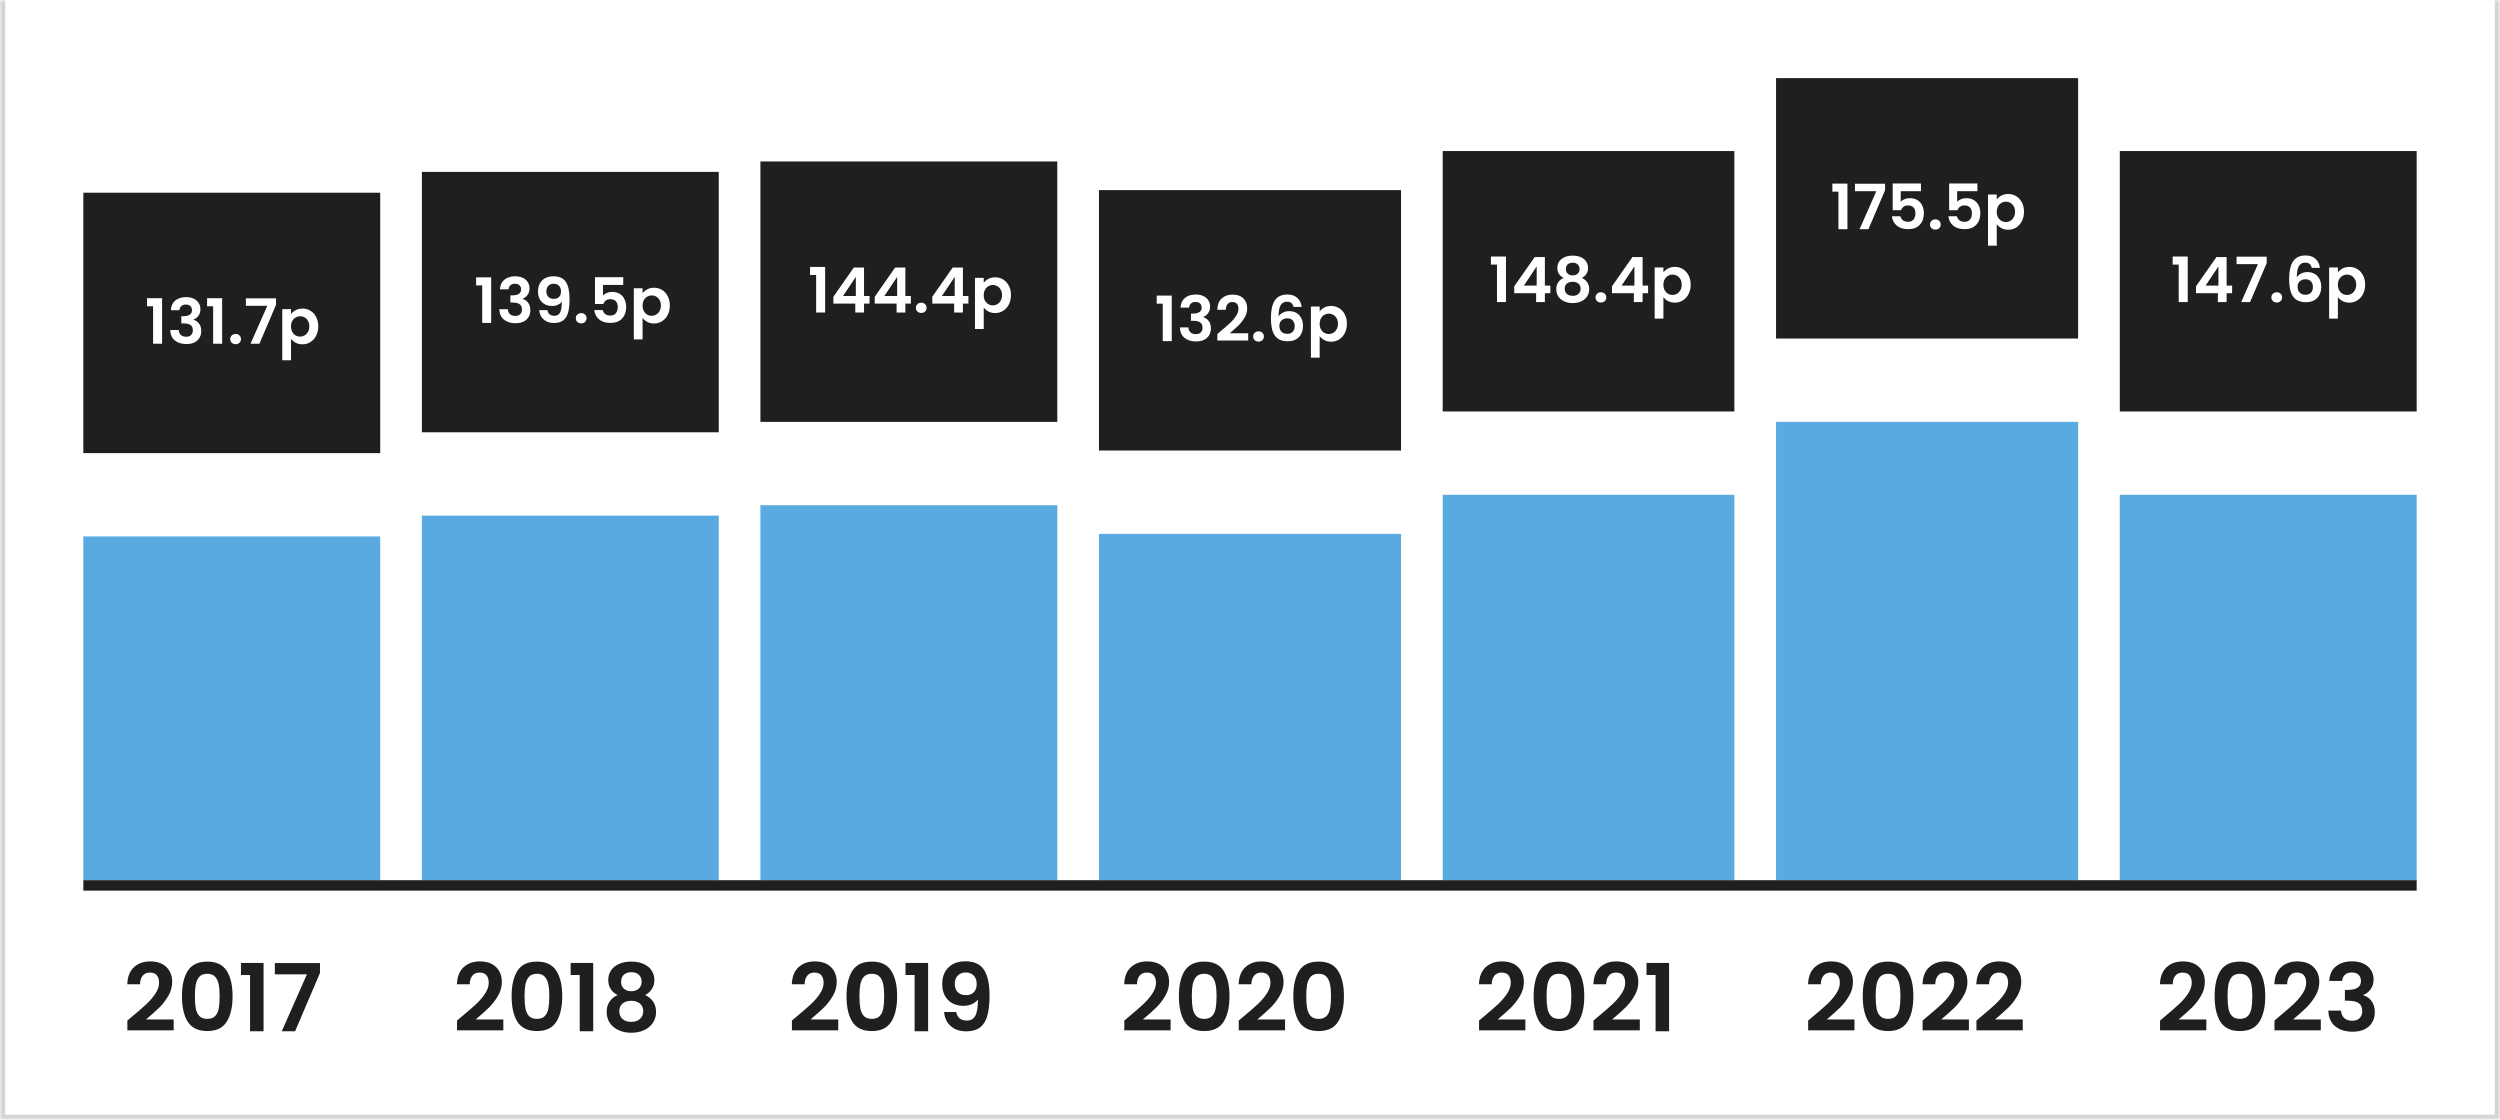
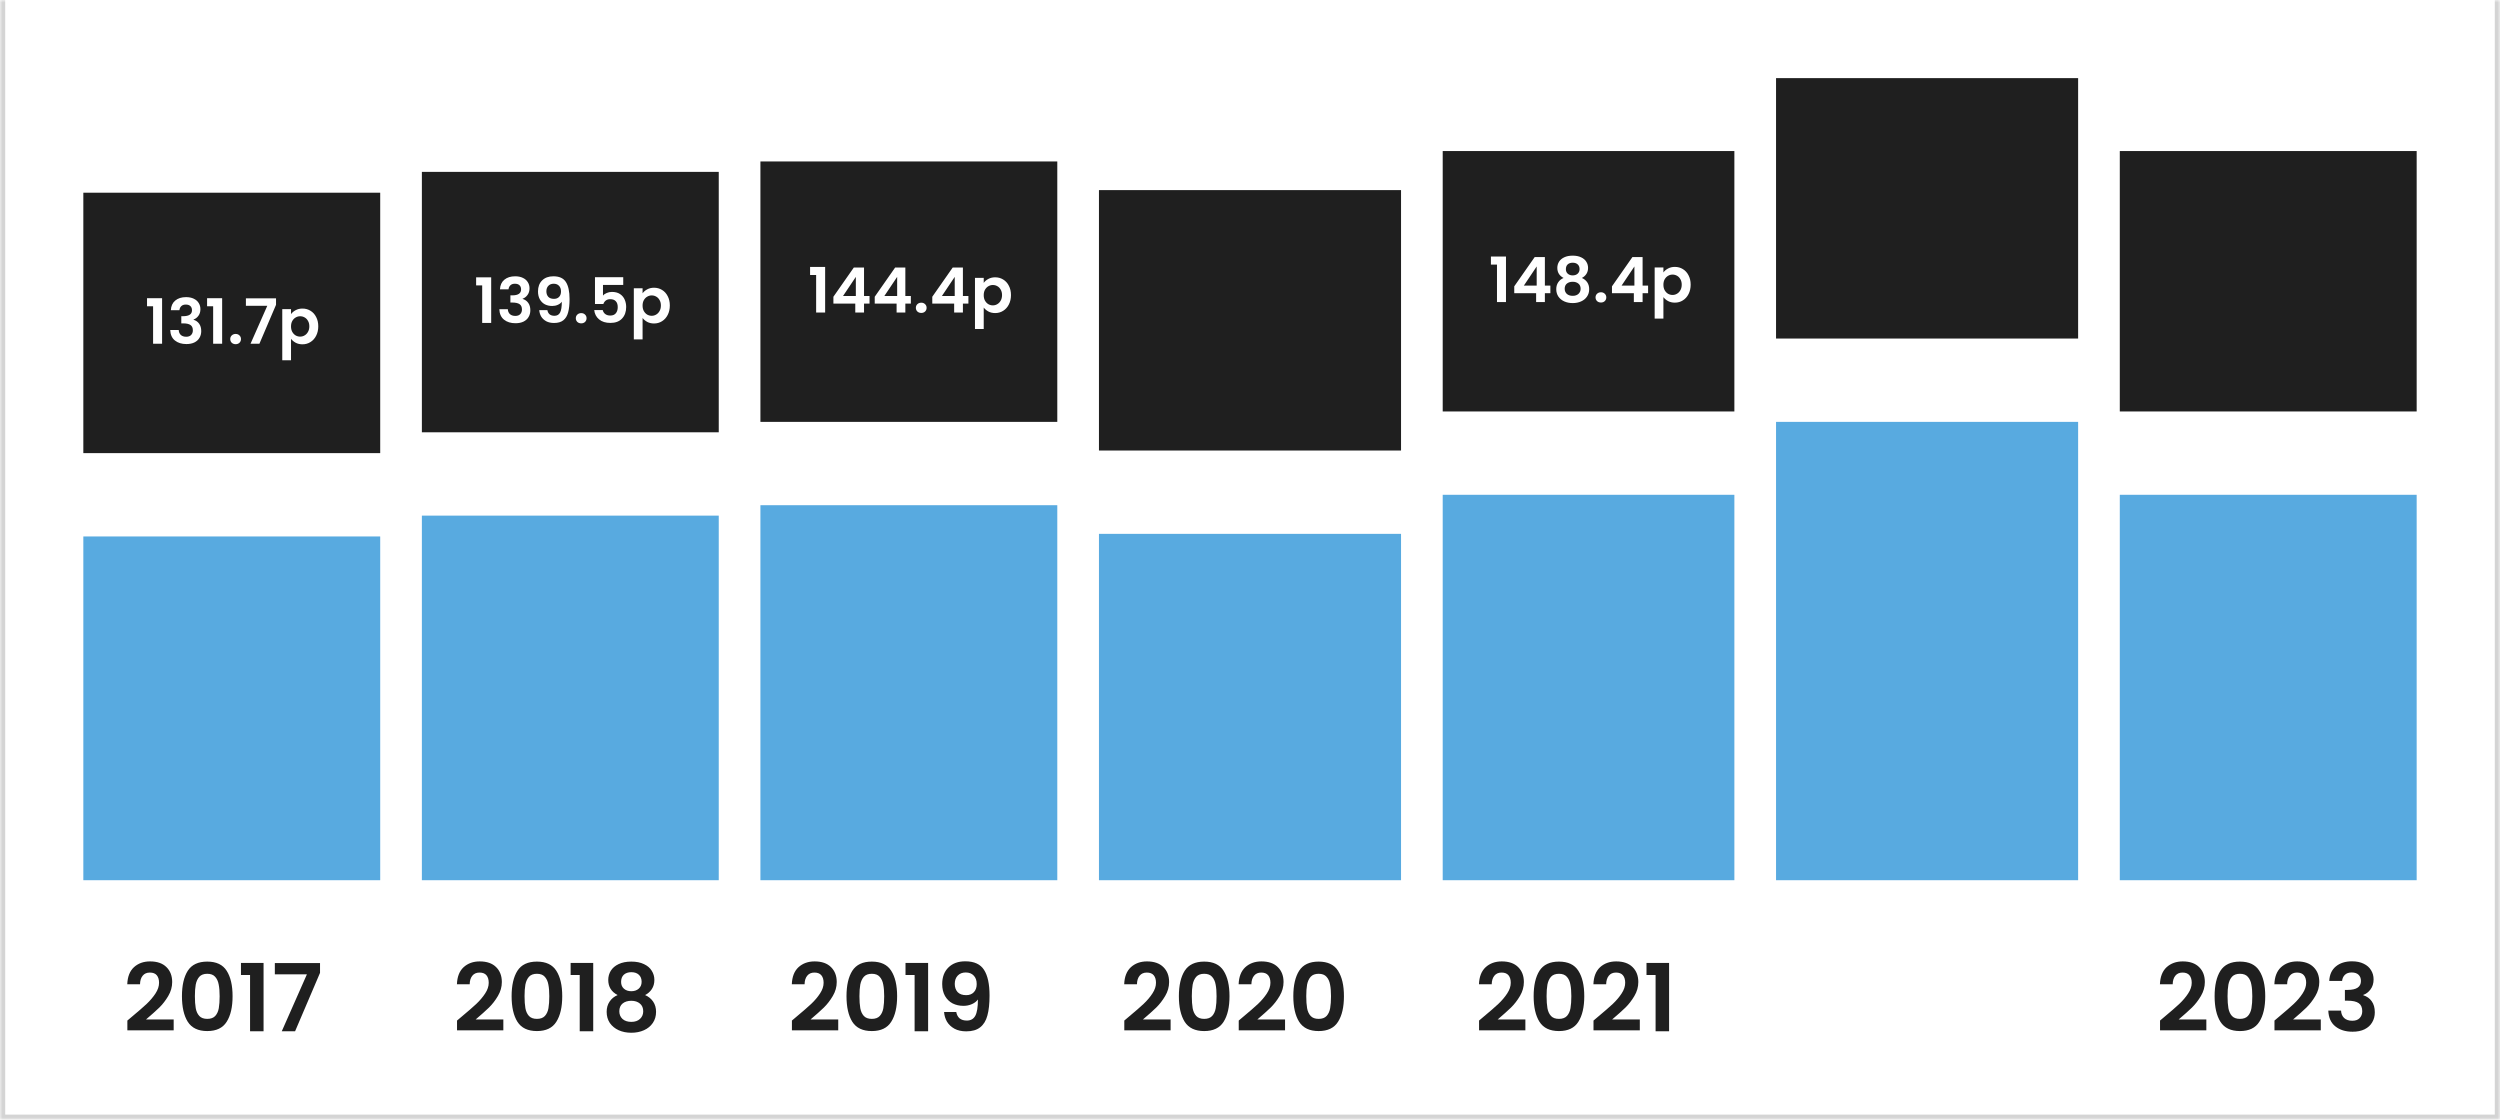
<svg xmlns="http://www.w3.org/2000/svg" width="480" height="215" viewBox="0 0 480 215" fill="none">
  <mask id="path-1-inside-1_647_3724" fill="white">
    <path d="M0 0H480V215H0V0Z" />
  </mask>
  <path d="M0 0H480V215H0V0Z" fill="white" />
  <path d="M480 215V216H481V215H480ZM0 215H-1V216H0V215ZM479 0V215H481V0H479ZM480 214H0V216H480V214ZM1 215V0H-1V215H1Z" fill="#D4D4D4" mask="url(#path-1-inside-1_647_3724)" />
  <rect width="57" height="50" transform="translate(16 37)" fill="#1F1F1F" />
  <path d="M28.229 58.8V57.252H31.121V66H29.393V58.8H28.229ZM32.804 59.556C32.844 58.756 33.124 58.14 33.645 57.708C34.172 57.268 34.864 57.048 35.721 57.048C36.304 57.048 36.804 57.152 37.221 57.36C37.636 57.56 37.949 57.836 38.157 58.188C38.373 58.532 38.48 58.924 38.48 59.364C38.48 59.868 38.349 60.296 38.084 60.648C37.828 60.992 37.52 61.224 37.16 61.344V61.392C37.624 61.536 37.984 61.792 38.24 62.16C38.505 62.528 38.636 63 38.636 63.576C38.636 64.056 38.525 64.484 38.3 64.86C38.084 65.236 37.761 65.532 37.328 65.748C36.904 65.956 36.392 66.06 35.792 66.06C34.889 66.06 34.153 65.832 33.584 65.376C33.017 64.92 32.717 64.248 32.684 63.36H34.316C34.333 63.752 34.465 64.068 34.712 64.308C34.968 64.54 35.316 64.656 35.757 64.656C36.164 64.656 36.477 64.544 36.693 64.32C36.916 64.088 37.029 63.792 37.029 63.432C37.029 62.952 36.877 62.608 36.572 62.4C36.269 62.192 35.797 62.088 35.157 62.088H34.809V60.708H35.157C36.292 60.708 36.861 60.328 36.861 59.568C36.861 59.224 36.757 58.956 36.548 58.764C36.349 58.572 36.056 58.476 35.672 58.476C35.297 58.476 35.005 58.58 34.797 58.788C34.596 58.988 34.48 59.244 34.449 59.556H32.804ZM39.76 58.8V57.252H42.652V66H40.924V58.8H39.76ZM45.248 66.084C44.944 66.084 44.692 65.992 44.492 65.808C44.3 65.616 44.204 65.38 44.204 65.1C44.204 64.82 44.3 64.588 44.492 64.404C44.692 64.212 44.944 64.116 45.248 64.116C45.544 64.116 45.788 64.212 45.98 64.404C46.172 64.588 46.268 64.82 46.268 65.1C46.268 65.38 46.172 65.616 45.98 65.808C45.788 65.992 45.544 66.084 45.248 66.084ZM52.997 58.524L49.805 66H48.101L51.317 58.716H47.213V57.276H52.997V58.524ZM55.875 60.312C56.091 60.008 56.387 59.756 56.763 59.556C57.147 59.348 57.583 59.244 58.071 59.244C58.639 59.244 59.151 59.384 59.607 59.664C60.071 59.944 60.435 60.344 60.699 60.864C60.971 61.376 61.107 61.972 61.107 62.652C61.107 63.332 60.971 63.936 60.699 64.464C60.435 64.984 60.071 65.388 59.607 65.676C59.151 65.964 58.639 66.108 58.071 66.108C57.583 66.108 57.151 66.008 56.775 65.808C56.407 65.608 56.107 65.356 55.875 65.052V69.168H54.195V59.352H55.875V60.312ZM59.391 62.652C59.391 62.252 59.307 61.908 59.139 61.62C58.979 61.324 58.763 61.1 58.491 60.948C58.227 60.796 57.939 60.72 57.627 60.72C57.323 60.72 57.035 60.8 56.763 60.96C56.499 61.112 56.283 61.336 56.115 61.632C55.955 61.928 55.875 62.276 55.875 62.676C55.875 63.076 55.955 63.424 56.115 63.72C56.283 64.016 56.499 64.244 56.763 64.404C57.035 64.556 57.323 64.632 57.627 64.632C57.939 64.632 58.227 64.552 58.491 64.392C58.763 64.232 58.979 64.004 59.139 63.708C59.307 63.412 59.391 63.06 59.391 62.652Z" fill="white" />
  <rect x="16" y="103" width="57" height="66" fill="#58AAE0" />
  <rect width="57" height="50" transform="translate(81 33)" fill="#1F1F1F" />
  <path d="M91.416 54.8V53.252H94.308V62H92.58V54.8H91.416ZM95.992 55.556C96.032 54.756 96.312 54.14 96.832 53.708C97.36 53.268 98.052 53.048 98.908 53.048C99.492 53.048 99.992 53.152 100.408 53.36C100.824 53.56 101.136 53.836 101.344 54.188C101.56 54.532 101.668 54.924 101.668 55.364C101.668 55.868 101.536 56.296 101.272 56.648C101.016 56.992 100.708 57.224 100.348 57.344V57.392C100.812 57.536 101.172 57.792 101.428 58.16C101.692 58.528 101.824 59 101.824 59.576C101.824 60.056 101.712 60.484 101.488 60.86C101.272 61.236 100.948 61.532 100.516 61.748C100.092 61.956 99.58 62.06 98.98 62.06C98.076 62.06 97.34 61.832 96.772 61.376C96.204 60.92 95.904 60.248 95.872 59.36H97.504C97.52 59.752 97.652 60.068 97.9 60.308C98.156 60.54 98.504 60.656 98.944 60.656C99.352 60.656 99.664 60.544 99.88 60.32C100.104 60.088 100.216 59.792 100.216 59.432C100.216 58.952 100.064 58.608 99.76 58.4C99.456 58.192 98.984 58.088 98.344 58.088H97.996V56.708H98.344C99.48 56.708 100.048 56.328 100.048 55.568C100.048 55.224 99.944 54.956 99.736 54.764C99.536 54.572 99.244 54.476 98.86 54.476C98.484 54.476 98.192 54.58 97.984 54.788C97.784 54.988 97.668 55.244 97.636 55.556H95.992ZM105.096 59.54C105.16 59.892 105.304 60.164 105.528 60.356C105.76 60.54 106.068 60.632 106.452 60.632C106.948 60.632 107.308 60.428 107.532 60.02C107.756 59.604 107.868 58.908 107.868 57.932C107.684 58.188 107.424 58.388 107.088 58.532C106.76 58.676 106.404 58.748 106.02 58.748C105.508 58.748 105.044 58.644 104.628 58.436C104.22 58.22 103.896 57.904 103.656 57.488C103.416 57.064 103.296 56.552 103.296 55.952C103.296 55.064 103.56 54.36 104.088 53.84C104.616 53.312 105.336 53.048 106.248 53.048C107.384 53.048 108.184 53.412 108.648 54.14C109.12 54.868 109.356 55.964 109.356 57.428C109.356 58.468 109.264 59.32 109.08 59.984C108.904 60.648 108.596 61.152 108.156 61.496C107.724 61.84 107.132 62.012 106.38 62.012C105.788 62.012 105.284 61.9 104.868 61.676C104.452 61.444 104.132 61.144 103.908 60.776C103.692 60.4 103.568 59.988 103.536 59.54H105.096ZM106.368 57.38C106.784 57.38 107.112 57.252 107.352 56.996C107.592 56.74 107.712 56.396 107.712 55.964C107.712 55.492 107.584 55.128 107.328 54.872C107.08 54.608 106.74 54.476 106.308 54.476C105.876 54.476 105.532 54.612 105.276 54.884C105.028 55.148 104.904 55.5 104.904 55.94C104.904 56.364 105.024 56.712 105.264 56.984C105.512 57.248 105.88 57.38 106.368 57.38ZM111.599 62.084C111.295 62.084 111.043 61.992 110.843 61.808C110.651 61.616 110.555 61.38 110.555 61.1C110.555 60.82 110.651 60.588 110.843 60.404C111.043 60.212 111.295 60.116 111.599 60.116C111.895 60.116 112.139 60.212 112.331 60.404C112.523 60.588 112.619 60.82 112.619 61.1C112.619 61.38 112.523 61.616 112.331 61.808C112.139 61.992 111.895 62.084 111.599 62.084ZM119.661 54.704H115.773V56.756C115.941 56.548 116.181 56.38 116.493 56.252C116.805 56.116 117.137 56.048 117.489 56.048C118.129 56.048 118.653 56.188 119.061 56.468C119.469 56.748 119.765 57.108 119.949 57.548C120.133 57.98 120.225 58.444 120.225 58.94C120.225 59.86 119.961 60.6 119.433 61.16C118.913 61.72 118.169 62 117.201 62C116.289 62 115.561 61.772 115.017 61.316C114.473 60.86 114.165 60.264 114.093 59.528H115.725C115.797 59.848 115.957 60.104 116.205 60.296C116.461 60.488 116.785 60.584 117.177 60.584C117.649 60.584 118.005 60.436 118.245 60.14C118.485 59.844 118.605 59.452 118.605 58.964C118.605 58.468 118.481 58.092 118.233 57.836C117.993 57.572 117.637 57.44 117.165 57.44C116.829 57.44 116.549 57.524 116.325 57.692C116.101 57.86 115.941 58.084 115.845 58.364H114.237V53.228H119.661V54.704ZM123.375 56.312C123.591 56.008 123.887 55.756 124.263 55.556C124.647 55.348 125.083 55.244 125.571 55.244C126.139 55.244 126.651 55.384 127.107 55.664C127.571 55.944 127.935 56.344 128.199 56.864C128.471 57.376 128.607 57.972 128.607 58.652C128.607 59.332 128.471 59.936 128.199 60.464C127.935 60.984 127.571 61.388 127.107 61.676C126.651 61.964 126.139 62.108 125.571 62.108C125.083 62.108 124.651 62.008 124.275 61.808C123.907 61.608 123.607 61.356 123.375 61.052V65.168H121.695V55.352H123.375V56.312ZM126.891 58.652C126.891 58.252 126.807 57.908 126.639 57.62C126.479 57.324 126.263 57.1 125.991 56.948C125.727 56.796 125.439 56.72 125.127 56.72C124.823 56.72 124.535 56.8 124.263 56.96C123.999 57.112 123.783 57.336 123.615 57.632C123.455 57.928 123.375 58.276 123.375 58.676C123.375 59.076 123.455 59.424 123.615 59.72C123.783 60.016 123.999 60.244 124.263 60.404C124.535 60.556 124.823 60.632 125.127 60.632C125.439 60.632 125.727 60.552 125.991 60.392C126.263 60.232 126.479 60.004 126.639 59.708C126.807 59.412 126.891 59.06 126.891 58.652Z" fill="white" />
  <rect x="81" y="99" width="57" height="70" fill="#58AAE0" />
  <rect width="57" height="50" transform="translate(146 31)" fill="#1F1F1F" />
  <path d="M155.534 52.8V51.252H158.426V60H156.698V52.8H155.534ZM160.013 58.296V56.976L163.937 51.36H165.893V56.832H166.949V58.296H165.893V60H164.213V58.296H160.013ZM164.321 53.16L161.861 56.832H164.321V53.16ZM167.947 58.296V56.976L171.871 51.36H173.827V56.832H174.883V58.296H173.827V60H172.147V58.296H167.947ZM172.255 53.16L169.795 56.832H172.255V53.16ZM176.888 60.084C176.584 60.084 176.332 59.992 176.132 59.808C175.94 59.616 175.844 59.38 175.844 59.1C175.844 58.82 175.94 58.588 176.132 58.404C176.332 58.212 176.584 58.116 176.888 58.116C177.184 58.116 177.428 58.212 177.62 58.404C177.812 58.588 177.908 58.82 177.908 59.1C177.908 59.38 177.812 59.616 177.62 59.808C177.428 59.992 177.184 60.084 176.888 60.084ZM178.998 58.296V56.976L182.922 51.36H184.878V56.832H185.934V58.296H184.878V60H183.198V58.296H178.998ZM183.306 53.16L180.846 56.832H183.306V53.16ZM188.875 54.312C189.091 54.008 189.387 53.756 189.763 53.556C190.147 53.348 190.583 53.244 191.071 53.244C191.639 53.244 192.151 53.384 192.607 53.664C193.071 53.944 193.435 54.344 193.699 54.864C193.971 55.376 194.107 55.972 194.107 56.652C194.107 57.332 193.971 57.936 193.699 58.464C193.435 58.984 193.071 59.388 192.607 59.676C192.151 59.964 191.639 60.108 191.071 60.108C190.583 60.108 190.151 60.008 189.775 59.808C189.407 59.608 189.107 59.356 188.875 59.052V63.168H187.195V53.352H188.875V54.312ZM192.391 56.652C192.391 56.252 192.307 55.908 192.139 55.62C191.979 55.324 191.763 55.1 191.491 54.948C191.227 54.796 190.939 54.72 190.627 54.72C190.323 54.72 190.035 54.8 189.763 54.96C189.499 55.112 189.283 55.336 189.115 55.632C188.955 55.928 188.875 56.276 188.875 56.676C188.875 57.076 188.955 57.424 189.115 57.72C189.283 58.016 189.499 58.244 189.763 58.404C190.035 58.556 190.323 58.632 190.627 58.632C190.939 58.632 191.227 58.552 191.491 58.392C191.763 58.232 191.979 58.004 192.139 57.708C192.307 57.412 192.391 57.06 192.391 56.652Z" fill="white" />
  <rect x="146" y="97" width="57" height="72" fill="#58AAE0" />
  <rect width="58" height="50" transform="translate(211 36.5)" fill="#1F1F1F" />
-   <path d="M222.084 58.3V56.752H224.976V65.5H223.248V58.3H222.084ZM226.66 59.056C226.7 58.256 226.98 57.64 227.5 57.208C228.028 56.768 228.72 56.548 229.576 56.548C230.16 56.548 230.66 56.652 231.076 56.86C231.492 57.06 231.804 57.336 232.012 57.688C232.228 58.032 232.336 58.424 232.336 58.864C232.336 59.368 232.204 59.796 231.94 60.148C231.684 60.492 231.376 60.724 231.016 60.844V60.892C231.48 61.036 231.84 61.292 232.096 61.66C232.36 62.028 232.492 62.5 232.492 63.076C232.492 63.556 232.38 63.984 232.156 64.36C231.94 64.736 231.616 65.032 231.184 65.248C230.76 65.456 230.248 65.56 229.648 65.56C228.744 65.56 228.008 65.332 227.44 64.876C226.872 64.42 226.572 63.748 226.54 62.86H228.172C228.188 63.252 228.32 63.568 228.568 63.808C228.824 64.04 229.172 64.156 229.612 64.156C230.02 64.156 230.332 64.044 230.548 63.82C230.772 63.588 230.884 63.292 230.884 62.932C230.884 62.452 230.732 62.108 230.428 61.9C230.124 61.692 229.652 61.588 229.012 61.588H228.664V60.208H229.012C230.148 60.208 230.716 59.828 230.716 59.068C230.716 58.724 230.612 58.456 230.404 58.264C230.204 58.072 229.912 57.976 229.528 57.976C229.152 57.976 228.86 58.08 228.652 58.288C228.452 58.488 228.336 58.744 228.304 59.056H226.66ZM234.348 63.604C235.116 62.964 235.728 62.432 236.184 62.008C236.64 61.576 237.02 61.128 237.324 60.664C237.628 60.2 237.78 59.744 237.78 59.296C237.78 58.888 237.684 58.568 237.492 58.336C237.3 58.104 237.004 57.988 236.604 57.988C236.204 57.988 235.896 58.124 235.68 58.396C235.464 58.66 235.352 59.024 235.344 59.488H233.712C233.744 58.528 234.028 57.8 234.564 57.304C235.108 56.808 235.796 56.56 236.628 56.56C237.54 56.56 238.24 56.804 238.728 57.292C239.216 57.772 239.46 58.408 239.46 59.2C239.46 59.824 239.292 60.42 238.956 60.988C238.62 61.556 238.236 62.052 237.804 62.476C237.372 62.892 236.808 63.396 236.112 63.988H239.652V65.38H233.724V64.132L234.348 63.604ZM241.646 65.584C241.342 65.584 241.09 65.492 240.89 65.308C240.698 65.116 240.602 64.88 240.602 64.6C240.602 64.32 240.698 64.088 240.89 63.904C241.09 63.712 241.342 63.616 241.646 63.616C241.942 63.616 242.186 63.712 242.378 63.904C242.57 64.088 242.666 64.32 242.666 64.6C242.666 64.88 242.57 65.116 242.378 65.308C242.186 65.492 241.942 65.584 241.646 65.584ZM248.363 58.936C248.283 58.6 248.143 58.348 247.943 58.18C247.751 58.012 247.471 57.928 247.103 57.928C246.551 57.928 246.143 58.152 245.879 58.6C245.623 59.04 245.491 59.76 245.483 60.76C245.675 60.44 245.955 60.192 246.323 60.016C246.691 59.832 247.091 59.74 247.523 59.74C248.043 59.74 248.503 59.852 248.903 60.076C249.303 60.3 249.615 60.628 249.839 61.06C250.063 61.484 250.175 61.996 250.175 62.596C250.175 63.164 250.059 63.672 249.827 64.12C249.603 64.56 249.271 64.904 248.831 65.152C248.391 65.4 247.867 65.524 247.259 65.524C246.427 65.524 245.771 65.34 245.291 64.972C244.819 64.604 244.487 64.092 244.295 63.436C244.111 62.772 244.019 61.956 244.019 60.988C244.019 59.524 244.271 58.42 244.775 57.676C245.279 56.924 246.075 56.548 247.163 56.548C248.003 56.548 248.655 56.776 249.119 57.232C249.583 57.688 249.851 58.256 249.923 58.936H248.363ZM247.139 61.12C246.715 61.12 246.359 61.244 246.071 61.492C245.783 61.74 245.639 62.1 245.639 62.572C245.639 63.044 245.771 63.416 246.035 63.688C246.307 63.96 246.687 64.096 247.175 64.096C247.607 64.096 247.947 63.964 248.195 63.7C248.451 63.436 248.579 63.08 248.579 62.632C248.579 62.168 248.455 61.8 248.207 61.528C247.967 61.256 247.611 61.12 247.139 61.12ZM253.375 59.812C253.591 59.508 253.887 59.256 254.263 59.056C254.647 58.848 255.083 58.744 255.571 58.744C256.139 58.744 256.651 58.884 257.107 59.164C257.571 59.444 257.935 59.844 258.199 60.364C258.471 60.876 258.607 61.472 258.607 62.152C258.607 62.832 258.471 63.436 258.199 63.964C257.935 64.484 257.571 64.888 257.107 65.176C256.651 65.464 256.139 65.608 255.571 65.608C255.083 65.608 254.651 65.508 254.275 65.308C253.907 65.108 253.607 64.856 253.375 64.552V68.668H251.695V58.852H253.375V59.812ZM256.891 62.152C256.891 61.752 256.807 61.408 256.639 61.12C256.479 60.824 256.263 60.6 255.991 60.448C255.727 60.296 255.439 60.22 255.127 60.22C254.823 60.22 254.535 60.3 254.263 60.46C253.999 60.612 253.783 60.836 253.615 61.132C253.455 61.428 253.375 61.776 253.375 62.176C253.375 62.576 253.455 62.924 253.615 63.22C253.783 63.516 253.999 63.744 254.263 63.904C254.535 64.056 254.823 64.132 255.127 64.132C255.439 64.132 255.727 64.052 255.991 63.892C256.263 63.732 256.479 63.504 256.639 63.208C256.807 62.912 256.891 62.56 256.891 62.152Z" fill="white" />
  <rect x="211" y="102.5" width="58" height="66.5" fill="#58AAE0" />
  <rect width="56" height="50" transform="translate(277 29)" fill="#1F1F1F" />
  <path d="M286.256 50.8V49.252H289.148V58H287.42V50.8H286.256ZM290.736 56.296V54.976L294.66 49.36H296.616V54.832H297.672V56.296H296.616V58H294.936V56.296H290.736ZM295.044 51.16L292.584 54.832H295.044V51.16ZM300.205 53.368C299.405 52.952 299.005 52.308 299.005 51.436C299.005 51.004 299.113 50.612 299.329 50.26C299.553 49.9 299.885 49.616 300.325 49.408C300.773 49.192 301.317 49.084 301.957 49.084C302.597 49.084 303.137 49.192 303.577 49.408C304.025 49.616 304.357 49.9 304.573 50.26C304.797 50.612 304.909 51.004 304.909 51.436C304.909 51.876 304.801 52.264 304.585 52.6C304.369 52.928 304.081 53.184 303.721 53.368C304.161 53.56 304.505 53.84 304.753 54.208C305.001 54.576 305.125 55.012 305.125 55.516C305.125 56.06 304.985 56.536 304.705 56.944C304.433 57.344 304.057 57.652 303.577 57.868C303.097 58.084 302.557 58.192 301.957 58.192C301.357 58.192 300.817 58.084 300.337 57.868C299.865 57.652 299.489 57.344 299.209 56.944C298.937 56.536 298.801 56.06 298.801 55.516C298.801 55.012 298.925 54.576 299.173 54.208C299.421 53.832 299.765 53.552 300.205 53.368ZM303.277 51.676C303.277 51.284 303.157 50.98 302.917 50.764C302.685 50.548 302.365 50.44 301.957 50.44C301.557 50.44 301.237 50.548 300.997 50.764C300.765 50.98 300.649 51.288 300.649 51.688C300.649 52.048 300.769 52.336 301.009 52.552C301.257 52.768 301.573 52.876 301.957 52.876C302.341 52.876 302.657 52.768 302.905 52.552C303.153 52.328 303.277 52.036 303.277 51.676ZM301.957 54.1C301.501 54.1 301.129 54.216 300.841 54.448C300.561 54.68 300.421 55.012 300.421 55.444C300.421 55.844 300.557 56.172 300.829 56.428C301.109 56.676 301.485 56.8 301.957 56.8C302.429 56.8 302.801 56.672 303.073 56.416C303.345 56.16 303.481 55.836 303.481 55.444C303.481 55.02 303.341 54.692 303.061 54.46C302.781 54.22 302.413 54.1 301.957 54.1ZM307.388 58.084C307.084 58.084 306.832 57.992 306.632 57.808C306.44 57.616 306.344 57.38 306.344 57.1C306.344 56.82 306.44 56.588 306.632 56.404C306.832 56.212 307.084 56.116 307.388 56.116C307.684 56.116 307.928 56.212 308.12 56.404C308.312 56.588 308.408 56.82 308.408 57.1C308.408 57.38 308.312 57.616 308.12 57.808C307.928 57.992 307.684 58.084 307.388 58.084ZM309.498 56.296V54.976L313.422 49.36H315.378V54.832H316.434V56.296H315.378V58H313.698V56.296H309.498ZM313.806 51.16L311.346 54.832H313.806V51.16ZM319.375 52.312C319.591 52.008 319.887 51.756 320.263 51.556C320.647 51.348 321.083 51.244 321.571 51.244C322.139 51.244 322.651 51.384 323.107 51.664C323.571 51.944 323.935 52.344 324.199 52.864C324.471 53.376 324.607 53.972 324.607 54.652C324.607 55.332 324.471 55.936 324.199 56.464C323.935 56.984 323.571 57.388 323.107 57.676C322.651 57.964 322.139 58.108 321.571 58.108C321.083 58.108 320.651 58.008 320.275 57.808C319.907 57.608 319.607 57.356 319.375 57.052V61.168H317.695V51.352H319.375V52.312ZM322.891 54.652C322.891 54.252 322.807 53.908 322.639 53.62C322.479 53.324 322.263 53.1 321.991 52.948C321.727 52.796 321.439 52.72 321.127 52.72C320.823 52.72 320.535 52.8 320.263 52.96C319.999 53.112 319.783 53.336 319.615 53.632C319.455 53.928 319.375 54.276 319.375 54.676C319.375 55.076 319.455 55.424 319.615 55.72C319.783 56.016 319.999 56.244 320.263 56.404C320.535 56.556 320.823 56.632 321.127 56.632C321.439 56.632 321.727 56.552 321.991 56.392C322.263 56.232 322.479 56.004 322.639 55.708C322.807 55.412 322.891 55.06 322.891 54.652Z" fill="white" />
  <rect x="277" y="95" width="56" height="74" fill="#58AAE0" />
  <rect width="58" height="50" transform="translate(341 15)" fill="#1F1F1F" />
-   <path d="M351.815 36.8V35.252H354.707V44H352.979V36.8H351.815ZM361.934 36.524L358.742 44H357.038L360.254 36.716H356.15V35.276H361.934V36.524ZM368.821 36.704H364.933V38.756C365.101 38.548 365.341 38.38 365.653 38.252C365.965 38.116 366.297 38.048 366.649 38.048C367.289 38.048 367.813 38.188 368.221 38.468C368.629 38.748 368.925 39.108 369.109 39.548C369.293 39.98 369.385 40.444 369.385 40.94C369.385 41.86 369.121 42.6 368.593 43.16C368.073 43.72 367.329 44 366.361 44C365.449 44 364.721 43.772 364.177 43.316C363.633 42.86 363.325 42.264 363.253 41.528H364.885C364.957 41.848 365.117 42.104 365.365 42.296C365.621 42.488 365.945 42.584 366.337 42.584C366.809 42.584 367.165 42.436 367.405 42.14C367.645 41.844 367.765 41.452 367.765 40.964C367.765 40.468 367.641 40.092 367.393 39.836C367.153 39.572 366.797 39.44 366.325 39.44C365.989 39.44 365.709 39.524 365.485 39.692C365.261 39.86 365.101 40.084 365.005 40.364H363.397V35.228H368.821V36.704ZM371.599 44.084C371.295 44.084 371.043 43.992 370.843 43.808C370.651 43.616 370.555 43.38 370.555 43.1C370.555 42.82 370.651 42.588 370.843 42.404C371.043 42.212 371.295 42.116 371.599 42.116C371.895 42.116 372.139 42.212 372.331 42.404C372.523 42.588 372.619 42.82 372.619 43.1C372.619 43.38 372.523 43.616 372.331 43.808C372.139 43.992 371.895 44.084 371.599 44.084ZM379.661 36.704H375.773V38.756C375.941 38.548 376.181 38.38 376.493 38.252C376.805 38.116 377.137 38.048 377.489 38.048C378.129 38.048 378.653 38.188 379.061 38.468C379.469 38.748 379.765 39.108 379.949 39.548C380.133 39.98 380.225 40.444 380.225 40.94C380.225 41.86 379.961 42.6 379.433 43.16C378.913 43.72 378.169 44 377.201 44C376.289 44 375.561 43.772 375.017 43.316C374.473 42.86 374.165 42.264 374.093 41.528H375.725C375.797 41.848 375.957 42.104 376.205 42.296C376.461 42.488 376.785 42.584 377.177 42.584C377.649 42.584 378.005 42.436 378.245 42.14C378.485 41.844 378.605 41.452 378.605 40.964C378.605 40.468 378.481 40.092 378.233 39.836C377.993 39.572 377.637 39.44 377.165 39.44C376.829 39.44 376.549 39.524 376.325 39.692C376.101 39.86 375.941 40.084 375.845 40.364H374.237V35.228H379.661V36.704ZM383.375 38.312C383.591 38.008 383.887 37.756 384.263 37.556C384.647 37.348 385.083 37.244 385.571 37.244C386.139 37.244 386.651 37.384 387.107 37.664C387.571 37.944 387.935 38.344 388.199 38.864C388.471 39.376 388.607 39.972 388.607 40.652C388.607 41.332 388.471 41.936 388.199 42.464C387.935 42.984 387.571 43.388 387.107 43.676C386.651 43.964 386.139 44.108 385.571 44.108C385.083 44.108 384.651 44.008 384.275 43.808C383.907 43.608 383.607 43.356 383.375 43.052V47.168H381.695V37.352H383.375V38.312ZM386.891 40.652C386.891 40.252 386.807 39.908 386.639 39.62C386.479 39.324 386.263 39.1 385.991 38.948C385.727 38.796 385.439 38.72 385.127 38.72C384.823 38.72 384.535 38.8 384.263 38.96C383.999 39.112 383.783 39.336 383.615 39.632C383.455 39.928 383.375 40.276 383.375 40.676C383.375 41.076 383.455 41.424 383.615 41.72C383.783 42.016 383.999 42.244 384.263 42.404C384.535 42.556 384.823 42.632 385.127 42.632C385.439 42.632 385.727 42.552 385.991 42.392C386.263 42.232 386.479 42.004 386.639 41.708C386.807 41.412 386.891 41.06 386.891 40.652Z" fill="white" />
  <rect x="341" y="81" width="58" height="88" fill="#58AAE0" />
  <rect width="57" height="50" transform="translate(407 29)" fill="#1F1F1F" />
-   <path d="M417.151 50.8V49.252H420.043V58H418.315V50.8H417.151ZM421.63 56.296V54.976L425.554 49.36H427.51V54.832H428.566V56.296H427.51V58H425.83V56.296H421.63ZM425.938 51.16L423.478 54.832H425.938V51.16ZM435.204 50.524L432.012 58H430.308L433.524 50.716H429.42V49.276H435.204V50.524ZM437.146 58.084C436.842 58.084 436.59 57.992 436.39 57.808C436.198 57.616 436.102 57.38 436.102 57.1C436.102 56.82 436.198 56.588 436.39 56.404C436.59 56.212 436.842 56.116 437.146 56.116C437.442 56.116 437.686 56.212 437.878 56.404C438.07 56.588 438.166 56.82 438.166 57.1C438.166 57.38 438.07 57.616 437.878 57.808C437.686 57.992 437.442 58.084 437.146 58.084ZM443.863 51.436C443.783 51.1 443.643 50.848 443.443 50.68C443.251 50.512 442.971 50.428 442.603 50.428C442.051 50.428 441.643 50.652 441.379 51.1C441.123 51.54 440.991 52.26 440.983 53.26C441.175 52.94 441.455 52.692 441.823 52.516C442.191 52.332 442.591 52.24 443.023 52.24C443.543 52.24 444.003 52.352 444.403 52.576C444.803 52.8 445.115 53.128 445.339 53.56C445.563 53.984 445.675 54.496 445.675 55.096C445.675 55.664 445.559 56.172 445.327 56.62C445.103 57.06 444.771 57.404 444.331 57.652C443.891 57.9 443.367 58.024 442.759 58.024C441.927 58.024 441.271 57.84 440.791 57.472C440.319 57.104 439.987 56.592 439.795 55.936C439.611 55.272 439.519 54.456 439.519 53.488C439.519 52.024 439.771 50.92 440.275 50.176C440.779 49.424 441.575 49.048 442.663 49.048C443.503 49.048 444.155 49.276 444.619 49.732C445.083 50.188 445.351 50.756 445.423 51.436H443.863ZM442.639 53.62C442.215 53.62 441.859 53.744 441.571 53.992C441.283 54.24 441.139 54.6 441.139 55.072C441.139 55.544 441.271 55.916 441.535 56.188C441.807 56.46 442.187 56.596 442.675 56.596C443.107 56.596 443.447 56.464 443.695 56.2C443.951 55.936 444.079 55.58 444.079 55.132C444.079 54.668 443.955 54.3 443.707 54.028C443.467 53.756 443.111 53.62 442.639 53.62ZM448.875 52.312C449.091 52.008 449.387 51.756 449.763 51.556C450.147 51.348 450.583 51.244 451.071 51.244C451.639 51.244 452.151 51.384 452.607 51.664C453.071 51.944 453.435 52.344 453.699 52.864C453.971 53.376 454.107 53.972 454.107 54.652C454.107 55.332 453.971 55.936 453.699 56.464C453.435 56.984 453.071 57.388 452.607 57.676C452.151 57.964 451.639 58.108 451.071 58.108C450.583 58.108 450.151 58.008 449.775 57.808C449.407 57.608 449.107 57.356 448.875 57.052V61.168H447.195V51.352H448.875V52.312ZM452.391 54.652C452.391 54.252 452.307 53.908 452.139 53.62C451.979 53.324 451.763 53.1 451.491 52.948C451.227 52.796 450.939 52.72 450.627 52.72C450.323 52.72 450.035 52.8 449.763 52.96C449.499 53.112 449.283 53.336 449.115 53.632C448.955 53.928 448.875 54.276 448.875 54.676C448.875 55.076 448.955 55.424 449.115 55.72C449.283 56.016 449.499 56.244 449.763 56.404C450.035 56.556 450.323 56.632 450.627 56.632C450.939 56.632 451.227 56.552 451.491 56.392C451.763 56.232 451.979 56.004 452.139 55.708C452.307 55.412 452.391 55.06 452.391 54.652Z" fill="white" />
  <rect x="407" y="95" width="57" height="74" fill="#58AAE0" />
  <path d="M25.39 195.156C26.543 194.196 27.46 193.398 28.145 192.762C28.828 192.114 29.398 191.442 29.855 190.746C30.311 190.05 30.538 189.366 30.538 188.694C30.538 188.082 30.395 187.602 30.107 187.254C29.819 186.906 29.375 186.732 28.774 186.732C28.174 186.732 27.712 186.936 27.389 187.344C27.064 187.74 26.896 188.286 26.884 188.982H24.436C24.485 187.542 24.91 186.45 25.715 185.706C26.53 184.962 27.562 184.59 28.811 184.59C30.178 184.59 31.229 184.956 31.96 185.688C32.693 186.408 33.059 187.362 33.059 188.55C33.059 189.486 32.806 190.38 32.303 191.232C31.799 192.084 31.223 192.828 30.575 193.464C29.927 194.088 29.081 194.844 28.037 195.732H33.346V197.82H24.454V195.948L25.39 195.156ZM34.934 191.268C34.934 189.192 35.306 187.566 36.05 186.39C36.806 185.214 38.054 184.626 39.794 184.626C41.535 184.626 42.776 185.214 43.52 186.39C44.276 187.566 44.654 189.192 44.654 191.268C44.654 193.356 44.276 194.994 43.52 196.182C42.776 197.37 41.535 197.964 39.794 197.964C38.054 197.964 36.806 197.37 36.05 196.182C35.306 194.994 34.934 193.356 34.934 191.268ZM42.17 191.268C42.17 190.38 42.111 189.636 41.99 189.036C41.883 188.424 41.654 187.926 41.306 187.542C40.971 187.158 40.467 186.966 39.794 186.966C39.123 186.966 38.612 187.158 38.264 187.542C37.928 187.926 37.7 188.424 37.581 189.036C37.472 189.636 37.419 190.38 37.419 191.268C37.419 192.18 37.472 192.948 37.581 193.572C37.688 194.184 37.916 194.682 38.264 195.066C38.612 195.438 39.123 195.624 39.794 195.624C40.467 195.624 40.977 195.438 41.325 195.066C41.672 194.682 41.901 194.184 42.008 193.572C42.117 192.948 42.17 192.18 42.17 191.268ZM46.265 187.2V184.878H50.603V198H48.011V187.2H46.265ZM61.445 186.786L56.657 198H54.101L58.925 187.074H52.769V184.914H61.445V186.786Z" fill="#1F1F1F" />
  <path d="M88.686 195.156C89.838 194.196 90.755 193.398 91.439 192.762C92.124 192.114 92.694 191.442 93.15 190.746C93.606 190.05 93.834 189.366 93.834 188.694C93.834 188.082 93.689 187.602 93.401 187.254C93.114 186.906 92.669 186.732 92.07 186.732C91.469 186.732 91.007 186.936 90.683 187.344C90.359 187.74 90.192 188.286 90.18 188.982H87.731C87.779 187.542 88.206 186.45 89.01 185.706C89.826 184.962 90.858 184.59 92.106 184.59C93.474 184.59 94.523 184.956 95.255 185.688C95.987 186.408 96.353 187.362 96.353 188.55C96.353 189.486 96.102 190.38 95.597 191.232C95.094 192.084 94.517 192.828 93.87 193.464C93.222 194.088 92.376 194.844 91.332 195.732H96.641V197.82H87.749V195.948L88.686 195.156ZM98.229 191.268C98.229 189.192 98.601 187.566 99.345 186.39C100.101 185.214 101.349 184.626 103.089 184.626C104.829 184.626 106.071 185.214 106.815 186.39C107.571 187.566 107.949 189.192 107.949 191.268C107.949 193.356 107.571 194.994 106.815 196.182C106.071 197.37 104.829 197.964 103.089 197.964C101.349 197.964 100.101 197.37 99.345 196.182C98.601 194.994 98.229 193.356 98.229 191.268ZM105.465 191.268C105.465 190.38 105.405 189.636 105.285 189.036C105.177 188.424 104.949 187.926 104.601 187.542C104.265 187.158 103.761 186.966 103.089 186.966C102.417 186.966 101.907 187.158 101.559 187.542C101.223 187.926 100.995 188.424 100.875 189.036C100.767 189.636 100.713 190.38 100.713 191.268C100.713 192.18 100.767 192.948 100.875 193.572C100.983 194.184 101.211 194.682 101.559 195.066C101.907 195.438 102.417 195.624 103.089 195.624C103.761 195.624 104.271 195.438 104.619 195.066C104.967 194.682 105.195 194.184 105.303 193.572C105.411 192.948 105.465 192.18 105.465 191.268ZM109.56 187.2V184.878H113.898V198H111.306V187.2H109.56ZM118.584 191.052C117.384 190.428 116.784 189.462 116.784 188.154C116.784 187.506 116.946 186.918 117.27 186.39C117.606 185.85 118.104 185.424 118.764 185.112C119.436 184.788 120.252 184.626 121.212 184.626C122.172 184.626 122.982 184.788 123.642 185.112C124.314 185.424 124.812 185.85 125.136 186.39C125.472 186.918 125.64 187.506 125.64 188.154C125.64 188.814 125.478 189.396 125.154 189.9C124.83 190.392 124.398 190.776 123.858 191.052C124.518 191.34 125.034 191.76 125.406 192.312C125.778 192.864 125.964 193.518 125.964 194.274C125.964 195.09 125.754 195.804 125.334 196.416C124.926 197.016 124.362 197.478 123.642 197.802C122.922 198.126 122.112 198.288 121.212 198.288C120.312 198.288 119.502 198.126 118.782 197.802C118.074 197.478 117.51 197.016 117.09 196.416C116.682 195.804 116.478 195.09 116.478 194.274C116.478 193.518 116.664 192.864 117.036 192.312C117.408 191.748 117.924 191.328 118.584 191.052ZM123.192 188.514C123.192 187.926 123.012 187.47 122.652 187.146C122.304 186.822 121.824 186.66 121.212 186.66C120.612 186.66 120.132 186.822 119.772 187.146C119.424 187.47 119.25 187.932 119.25 188.532C119.25 189.072 119.43 189.504 119.79 189.828C120.162 190.152 120.636 190.314 121.212 190.314C121.788 190.314 122.262 190.152 122.634 189.828C123.006 189.492 123.192 189.054 123.192 188.514ZM121.212 192.15C120.528 192.15 119.97 192.324 119.538 192.672C119.118 193.02 118.908 193.518 118.908 194.166C118.908 194.766 119.112 195.258 119.52 195.642C119.94 196.014 120.504 196.2 121.212 196.2C121.92 196.2 122.478 196.008 122.886 195.624C123.294 195.24 123.498 194.754 123.498 194.166C123.498 193.53 123.288 193.038 122.868 192.69C122.448 192.33 121.896 192.15 121.212 192.15Z" fill="#1F1F1F" />
  <path d="M152.984 195.156C154.136 194.196 155.054 193.398 155.738 192.762C156.422 192.114 156.992 191.442 157.448 190.746C157.904 190.05 158.132 189.366 158.132 188.694C158.132 188.082 157.988 187.602 157.7 187.254C157.412 186.906 156.968 186.732 156.368 186.732C155.768 186.732 155.306 186.936 154.982 187.344C154.658 187.74 154.49 188.286 154.478 188.982H152.03C152.078 187.542 152.504 186.45 153.308 185.706C154.124 184.962 155.156 184.59 156.404 184.59C157.772 184.59 158.822 184.956 159.554 185.688C160.286 186.408 160.652 187.362 160.652 188.55C160.652 189.486 160.4 190.38 159.896 191.232C159.392 192.084 158.816 192.828 158.168 193.464C157.52 194.088 156.674 194.844 155.63 195.732H160.94V197.82H152.048V195.948L152.984 195.156ZM162.528 191.268C162.528 189.192 162.9 187.566 163.644 186.39C164.4 185.214 165.648 184.626 167.388 184.626C169.128 184.626 170.37 185.214 171.114 186.39C171.87 187.566 172.248 189.192 172.248 191.268C172.248 193.356 171.87 194.994 171.114 196.182C170.37 197.37 169.128 197.964 167.388 197.964C165.648 197.964 164.4 197.37 163.644 196.182C162.9 194.994 162.528 193.356 162.528 191.268ZM169.764 191.268C169.764 190.38 169.704 189.636 169.584 189.036C169.476 188.424 169.248 187.926 168.9 187.542C168.564 187.158 168.06 186.966 167.388 186.966C166.716 186.966 166.206 187.158 165.858 187.542C165.522 187.926 165.294 188.424 165.174 189.036C165.066 189.636 165.012 190.38 165.012 191.268C165.012 192.18 165.066 192.948 165.174 193.572C165.282 194.184 165.51 194.682 165.858 195.066C166.206 195.438 166.716 195.624 167.388 195.624C168.06 195.624 168.57 195.438 168.918 195.066C169.266 194.682 169.494 194.184 169.602 193.572C169.71 192.948 169.764 192.18 169.764 191.268ZM173.859 187.2V184.878H178.197V198H175.605V187.2H173.859ZM183.602 194.31C183.698 194.838 183.914 195.246 184.25 195.534C184.598 195.81 185.06 195.948 185.636 195.948C186.38 195.948 186.92 195.642 187.256 195.03C187.592 194.406 187.76 193.362 187.76 191.898C187.484 192.282 187.094 192.582 186.59 192.798C186.098 193.014 185.564 193.122 184.988 193.122C184.22 193.122 183.524 192.966 182.9 192.654C182.288 192.33 181.802 191.856 181.442 191.232C181.082 190.596 180.902 189.828 180.902 188.928C180.902 187.596 181.298 186.54 182.09 185.76C182.882 184.968 183.962 184.572 185.33 184.572C187.034 184.572 188.234 185.118 188.93 186.21C189.638 187.302 189.992 188.946 189.992 191.142C189.992 192.702 189.854 193.98 189.578 194.976C189.314 195.972 188.852 196.728 188.192 197.244C187.544 197.76 186.656 198.018 185.528 198.018C184.64 198.018 183.884 197.85 183.26 197.514C182.636 197.166 182.156 196.716 181.82 196.164C181.496 195.6 181.31 194.982 181.262 194.31H183.602ZM185.51 191.07C186.134 191.07 186.626 190.878 186.986 190.494C187.346 190.11 187.526 189.594 187.526 188.946C187.526 188.238 187.334 187.692 186.95 187.308C186.578 186.912 186.068 186.714 185.42 186.714C184.772 186.714 184.256 186.918 183.872 187.326C183.5 187.722 183.314 188.25 183.314 188.91C183.314 189.546 183.494 190.068 183.854 190.476C184.226 190.872 184.778 191.07 185.51 191.07Z" fill="#1F1F1F" />
  <path d="M216.801 195.156C217.953 194.196 218.871 193.398 219.555 192.762C220.239 192.114 220.809 191.442 221.265 190.746C221.721 190.05 221.949 189.366 221.949 188.694C221.949 188.082 221.805 187.602 221.517 187.254C221.229 186.906 220.785 186.732 220.185 186.732C219.585 186.732 219.123 186.936 218.799 187.344C218.475 187.74 218.307 188.286 218.295 188.982H215.847C215.895 187.542 216.321 186.45 217.125 185.706C217.941 184.962 218.973 184.59 220.221 184.59C221.589 184.59 222.639 184.956 223.371 185.688C224.103 186.408 224.469 187.362 224.469 188.55C224.469 189.486 224.217 190.38 223.713 191.232C223.209 192.084 222.633 192.828 221.985 193.464C221.337 194.088 220.491 194.844 219.447 195.732H224.757V197.82H215.865V195.948L216.801 195.156ZM226.345 191.268C226.345 189.192 226.717 187.566 227.461 186.39C228.217 185.214 229.465 184.626 231.205 184.626C232.945 184.626 234.187 185.214 234.931 186.39C235.687 187.566 236.065 189.192 236.065 191.268C236.065 193.356 235.687 194.994 234.931 196.182C234.187 197.37 232.945 197.964 231.205 197.964C229.465 197.964 228.217 197.37 227.461 196.182C226.717 194.994 226.345 193.356 226.345 191.268ZM233.581 191.268C233.581 190.38 233.521 189.636 233.401 189.036C233.293 188.424 233.065 187.926 232.717 187.542C232.381 187.158 231.877 186.966 231.205 186.966C230.533 186.966 230.023 187.158 229.675 187.542C229.339 187.926 229.111 188.424 228.991 189.036C228.883 189.636 228.829 190.38 228.829 191.268C228.829 192.18 228.883 192.948 228.991 193.572C229.099 194.184 229.327 194.682 229.675 195.066C230.023 195.438 230.533 195.624 231.205 195.624C231.877 195.624 232.387 195.438 232.735 195.066C233.083 194.682 233.311 194.184 233.419 193.572C233.527 192.948 233.581 192.18 233.581 191.268ZM238.773 195.156C239.925 194.196 240.843 193.398 241.527 192.762C242.211 192.114 242.781 191.442 243.237 190.746C243.693 190.05 243.921 189.366 243.921 188.694C243.921 188.082 243.777 187.602 243.489 187.254C243.201 186.906 242.757 186.732 242.157 186.732C241.557 186.732 241.095 186.936 240.771 187.344C240.447 187.74 240.279 188.286 240.267 188.982H237.819C237.867 187.542 238.293 186.45 239.097 185.706C239.913 184.962 240.945 184.59 242.193 184.59C243.561 184.59 244.611 184.956 245.343 185.688C246.075 186.408 246.441 187.362 246.441 188.55C246.441 189.486 246.189 190.38 245.685 191.232C245.181 192.084 244.605 192.828 243.957 193.464C243.309 194.088 242.463 194.844 241.419 195.732H246.729V197.82H237.837V195.948L238.773 195.156ZM248.317 191.268C248.317 189.192 248.689 187.566 249.433 186.39C250.189 185.214 251.437 184.626 253.177 184.626C254.917 184.626 256.159 185.214 256.903 186.39C257.659 187.566 258.037 189.192 258.037 191.268C258.037 193.356 257.659 194.994 256.903 196.182C256.159 197.37 254.917 197.964 253.177 197.964C251.437 197.964 250.189 197.37 249.433 196.182C248.689 194.994 248.317 193.356 248.317 191.268ZM255.553 191.268C255.553 190.38 255.493 189.636 255.373 189.036C255.265 188.424 255.037 187.926 254.689 187.542C254.353 187.158 253.849 186.966 253.177 186.966C252.505 186.966 251.995 187.158 251.647 187.542C251.311 187.926 251.083 188.424 250.963 189.036C250.855 189.636 250.801 190.38 250.801 191.268C250.801 192.18 250.855 192.948 250.963 193.572C251.071 194.184 251.299 194.682 251.647 195.066C251.995 195.438 252.505 195.624 253.177 195.624C253.849 195.624 254.359 195.438 254.707 195.066C255.055 194.682 255.283 194.184 255.391 193.572C255.499 192.948 255.553 192.18 255.553 191.268Z" fill="#1F1F1F" />
  <path d="M284.916 195.156C286.068 194.196 286.986 193.398 287.67 192.762C288.354 192.114 288.924 191.442 289.38 190.746C289.836 190.05 290.064 189.366 290.064 188.694C290.064 188.082 289.92 187.602 289.632 187.254C289.344 186.906 288.9 186.732 288.3 186.732C287.7 186.732 287.238 186.936 286.914 187.344C286.59 187.74 286.422 188.286 286.41 188.982H283.962C284.01 187.542 284.436 186.45 285.24 185.706C286.056 184.962 287.088 184.59 288.336 184.59C289.704 184.59 290.754 184.956 291.486 185.688C292.218 186.408 292.584 187.362 292.584 188.55C292.584 189.486 292.332 190.38 291.828 191.232C291.324 192.084 290.748 192.828 290.1 193.464C289.452 194.088 288.606 194.844 287.562 195.732H292.872V197.82H283.98V195.948L284.916 195.156ZM294.46 191.268C294.46 189.192 294.832 187.566 295.576 186.39C296.332 185.214 297.58 184.626 299.32 184.626C301.06 184.626 302.302 185.214 303.046 186.39C303.802 187.566 304.18 189.192 304.18 191.268C304.18 193.356 303.802 194.994 303.046 196.182C302.302 197.37 301.06 197.964 299.32 197.964C297.58 197.964 296.332 197.37 295.576 196.182C294.832 194.994 294.46 193.356 294.46 191.268ZM301.696 191.268C301.696 190.38 301.636 189.636 301.516 189.036C301.408 188.424 301.18 187.926 300.832 187.542C300.496 187.158 299.992 186.966 299.32 186.966C298.648 186.966 298.138 187.158 297.79 187.542C297.454 187.926 297.226 188.424 297.106 189.036C296.998 189.636 296.944 190.38 296.944 191.268C296.944 192.18 296.998 192.948 297.106 193.572C297.214 194.184 297.442 194.682 297.79 195.066C298.138 195.438 298.648 195.624 299.32 195.624C299.992 195.624 300.502 195.438 300.85 195.066C301.198 194.682 301.426 194.184 301.534 193.572C301.642 192.948 301.696 192.18 301.696 191.268ZM306.889 195.156C308.041 194.196 308.959 193.398 309.643 192.762C310.327 192.114 310.897 191.442 311.353 190.746C311.809 190.05 312.037 189.366 312.037 188.694C312.037 188.082 311.893 187.602 311.605 187.254C311.317 186.906 310.873 186.732 310.273 186.732C309.673 186.732 309.211 186.936 308.887 187.344C308.563 187.74 308.395 188.286 308.383 188.982H305.935C305.983 187.542 306.409 186.45 307.213 185.706C308.029 184.962 309.061 184.59 310.309 184.59C311.677 184.59 312.727 184.956 313.459 185.688C314.191 186.408 314.557 187.362 314.557 188.55C314.557 189.486 314.305 190.38 313.801 191.232C313.297 192.084 312.721 192.828 312.073 193.464C311.425 194.088 310.579 194.844 309.535 195.732H314.845V197.82H305.953V195.948L306.889 195.156ZM316.127 187.2V184.878H320.465V198H317.873V187.2H316.127Z" fill="#1F1F1F" />
-   <path d="M348.101 195.156C349.253 194.196 350.171 193.398 350.855 192.762C351.539 192.114 352.109 191.442 352.565 190.746C353.021 190.05 353.249 189.366 353.249 188.694C353.249 188.082 353.105 187.602 352.817 187.254C352.529 186.906 352.085 186.732 351.485 186.732C350.885 186.732 350.423 186.936 350.099 187.344C349.775 187.74 349.607 188.286 349.595 188.982H347.147C347.195 187.542 347.621 186.45 348.425 185.706C349.241 184.962 350.273 184.59 351.521 184.59C352.889 184.59 353.939 184.956 354.671 185.688C355.403 186.408 355.769 187.362 355.769 188.55C355.769 189.486 355.517 190.38 355.013 191.232C354.509 192.084 353.933 192.828 353.285 193.464C352.637 194.088 351.791 194.844 350.747 195.732H356.057V197.82H347.165V195.948L348.101 195.156ZM357.645 191.268C357.645 189.192 358.017 187.566 358.761 186.39C359.517 185.214 360.765 184.626 362.505 184.626C364.245 184.626 365.487 185.214 366.231 186.39C366.987 187.566 367.365 189.192 367.365 191.268C367.365 193.356 366.987 194.994 366.231 196.182C365.487 197.37 364.245 197.964 362.505 197.964C360.765 197.964 359.517 197.37 358.761 196.182C358.017 194.994 357.645 193.356 357.645 191.268ZM364.881 191.268C364.881 190.38 364.821 189.636 364.701 189.036C364.593 188.424 364.365 187.926 364.017 187.542C363.681 187.158 363.177 186.966 362.505 186.966C361.833 186.966 361.323 187.158 360.975 187.542C360.639 187.926 360.411 188.424 360.291 189.036C360.183 189.636 360.129 190.38 360.129 191.268C360.129 192.18 360.183 192.948 360.291 193.572C360.399 194.184 360.627 194.682 360.975 195.066C361.323 195.438 361.833 195.624 362.505 195.624C363.177 195.624 363.687 195.438 364.035 195.066C364.383 194.682 364.611 194.184 364.719 193.572C364.827 192.948 364.881 192.18 364.881 191.268ZM370.074 195.156C371.226 194.196 372.144 193.398 372.828 192.762C373.512 192.114 374.082 191.442 374.538 190.746C374.994 190.05 375.222 189.366 375.222 188.694C375.222 188.082 375.078 187.602 374.79 187.254C374.502 186.906 374.058 186.732 373.458 186.732C372.858 186.732 372.396 186.936 372.072 187.344C371.748 187.74 371.58 188.286 371.568 188.982H369.12C369.168 187.542 369.594 186.45 370.398 185.706C371.214 184.962 372.246 184.59 373.494 184.59C374.862 184.59 375.912 184.956 376.644 185.688C377.376 186.408 377.742 187.362 377.742 188.55C377.742 189.486 377.49 190.38 376.986 191.232C376.482 192.084 375.906 192.828 375.258 193.464C374.61 194.088 373.764 194.844 372.72 195.732H378.03V197.82H369.138V195.948L370.074 195.156ZM380.41 195.156C381.562 194.196 382.48 193.398 383.164 192.762C383.848 192.114 384.418 191.442 384.874 190.746C385.33 190.05 385.558 189.366 385.558 188.694C385.558 188.082 385.414 187.602 385.126 187.254C384.838 186.906 384.394 186.732 383.794 186.732C383.194 186.732 382.732 186.936 382.408 187.344C382.084 187.74 381.916 188.286 381.904 188.982H379.456C379.504 187.542 379.93 186.45 380.734 185.706C381.55 184.962 382.582 184.59 383.83 184.59C385.198 184.59 386.248 184.956 386.98 185.688C387.712 186.408 388.078 187.362 388.078 188.55C388.078 189.486 387.826 190.38 387.322 191.232C386.818 192.084 386.242 192.828 385.594 193.464C384.946 194.088 384.1 194.844 383.056 195.732H388.366V197.82H379.474V195.948L380.41 195.156Z" fill="#1F1F1F" />
  <path d="M415.662 195.156C416.814 194.196 417.732 193.398 418.416 192.762C419.1 192.114 419.67 191.442 420.126 190.746C420.582 190.05 420.81 189.366 420.81 188.694C420.81 188.082 420.666 187.602 420.378 187.254C420.09 186.906 419.646 186.732 419.046 186.732C418.446 186.732 417.984 186.936 417.66 187.344C417.336 187.74 417.168 188.286 417.156 188.982H414.708C414.756 187.542 415.182 186.45 415.986 185.706C416.802 184.962 417.834 184.59 419.082 184.59C420.45 184.59 421.5 184.956 422.232 185.688C422.964 186.408 423.33 187.362 423.33 188.55C423.33 189.486 423.078 190.38 422.574 191.232C422.07 192.084 421.494 192.828 420.846 193.464C420.198 194.088 419.352 194.844 418.308 195.732H423.618V197.82H414.726V195.948L415.662 195.156ZM425.206 191.268C425.206 189.192 425.578 187.566 426.322 186.39C427.078 185.214 428.326 184.626 430.066 184.626C431.806 184.626 433.048 185.214 433.792 186.39C434.548 187.566 434.926 189.192 434.926 191.268C434.926 193.356 434.548 194.994 433.792 196.182C433.048 197.37 431.806 197.964 430.066 197.964C428.326 197.964 427.078 197.37 426.322 196.182C425.578 194.994 425.206 193.356 425.206 191.268ZM432.442 191.268C432.442 190.38 432.382 189.636 432.262 189.036C432.154 188.424 431.926 187.926 431.578 187.542C431.242 187.158 430.738 186.966 430.066 186.966C429.394 186.966 428.884 187.158 428.536 187.542C428.2 187.926 427.972 188.424 427.852 189.036C427.744 189.636 427.69 190.38 427.69 191.268C427.69 192.18 427.744 192.948 427.852 193.572C427.96 194.184 428.188 194.682 428.536 195.066C428.884 195.438 429.394 195.624 430.066 195.624C430.738 195.624 431.248 195.438 431.596 195.066C431.944 194.682 432.172 194.184 432.28 193.572C432.388 192.948 432.442 192.18 432.442 191.268ZM437.635 195.156C438.787 194.196 439.705 193.398 440.389 192.762C441.073 192.114 441.643 191.442 442.099 190.746C442.555 190.05 442.783 189.366 442.783 188.694C442.783 188.082 442.639 187.602 442.351 187.254C442.063 186.906 441.619 186.732 441.019 186.732C440.419 186.732 439.957 186.936 439.633 187.344C439.309 187.74 439.141 188.286 439.129 188.982H436.681C436.729 187.542 437.155 186.45 437.959 185.706C438.775 184.962 439.807 184.59 441.055 184.59C442.423 184.59 443.473 184.956 444.205 185.688C444.937 186.408 445.303 187.362 445.303 188.55C445.303 189.486 445.051 190.38 444.547 191.232C444.043 192.084 443.467 192.828 442.819 193.464C442.171 194.088 441.325 194.844 440.281 195.732H445.591V197.82H436.699V195.948L437.635 195.156ZM447.215 188.334C447.275 187.134 447.695 186.21 448.475 185.562C449.267 184.902 450.305 184.572 451.589 184.572C452.465 184.572 453.215 184.728 453.839 185.04C454.463 185.34 454.931 185.754 455.243 186.282C455.567 186.798 455.729 187.386 455.729 188.046C455.729 188.802 455.531 189.444 455.135 189.972C454.751 190.488 454.289 190.836 453.749 191.016V191.088C454.445 191.304 454.985 191.688 455.369 192.24C455.765 192.792 455.963 193.5 455.963 194.364C455.963 195.084 455.795 195.726 455.459 196.29C455.135 196.854 454.649 197.298 454.001 197.622C453.365 197.934 452.597 198.09 451.697 198.09C450.341 198.09 449.237 197.748 448.385 197.064C447.533 196.38 447.083 195.372 447.035 194.04H449.483C449.507 194.628 449.705 195.102 450.077 195.462C450.461 195.81 450.983 195.984 451.643 195.984C452.255 195.984 452.723 195.816 453.047 195.48C453.383 195.132 453.551 194.688 453.551 194.148C453.551 193.428 453.323 192.912 452.867 192.6C452.411 192.288 451.703 192.132 450.743 192.132H450.221V190.062H450.743C452.447 190.062 453.299 189.492 453.299 188.352C453.299 187.836 453.143 187.434 452.831 187.146C452.531 186.858 452.093 186.714 451.517 186.714C450.953 186.714 450.515 186.87 450.203 187.182C449.903 187.482 449.729 187.866 449.681 188.334H447.215Z" fill="#1F1F1F" />
-   <line x1="16" y1="170" x2="464" y2="170" stroke="#1F1F1F" stroke-width="2" />
</svg>